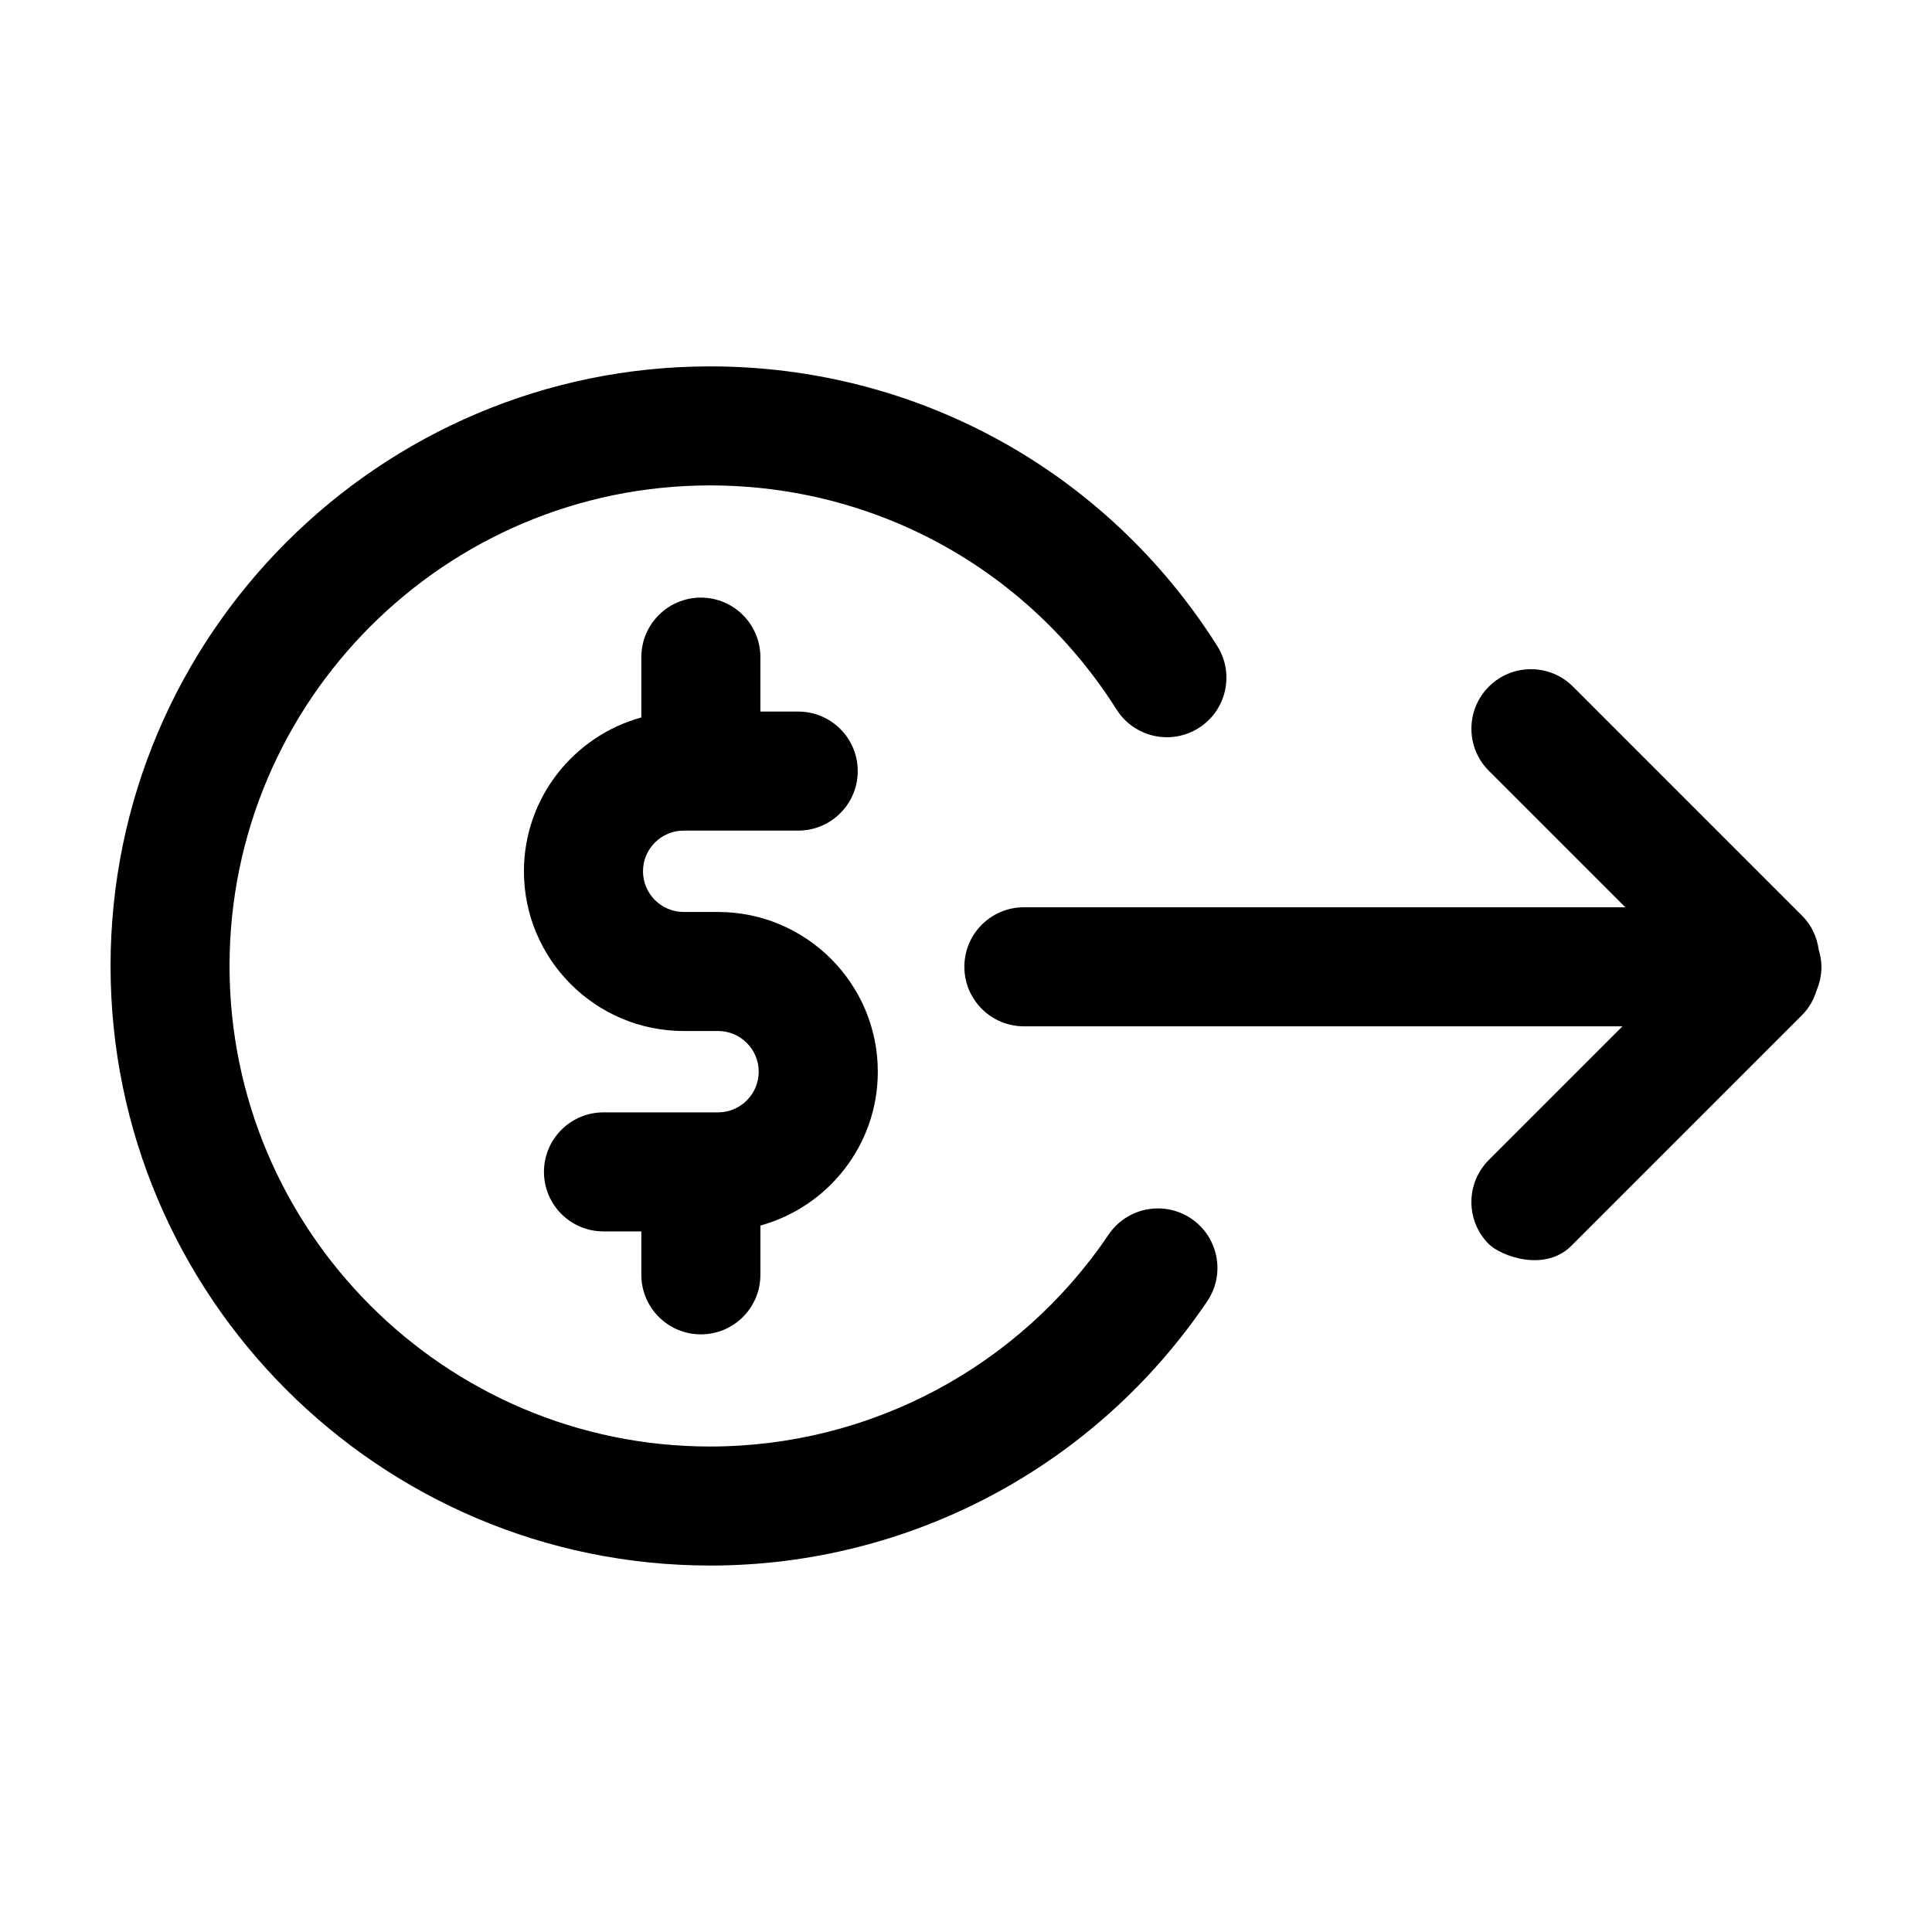
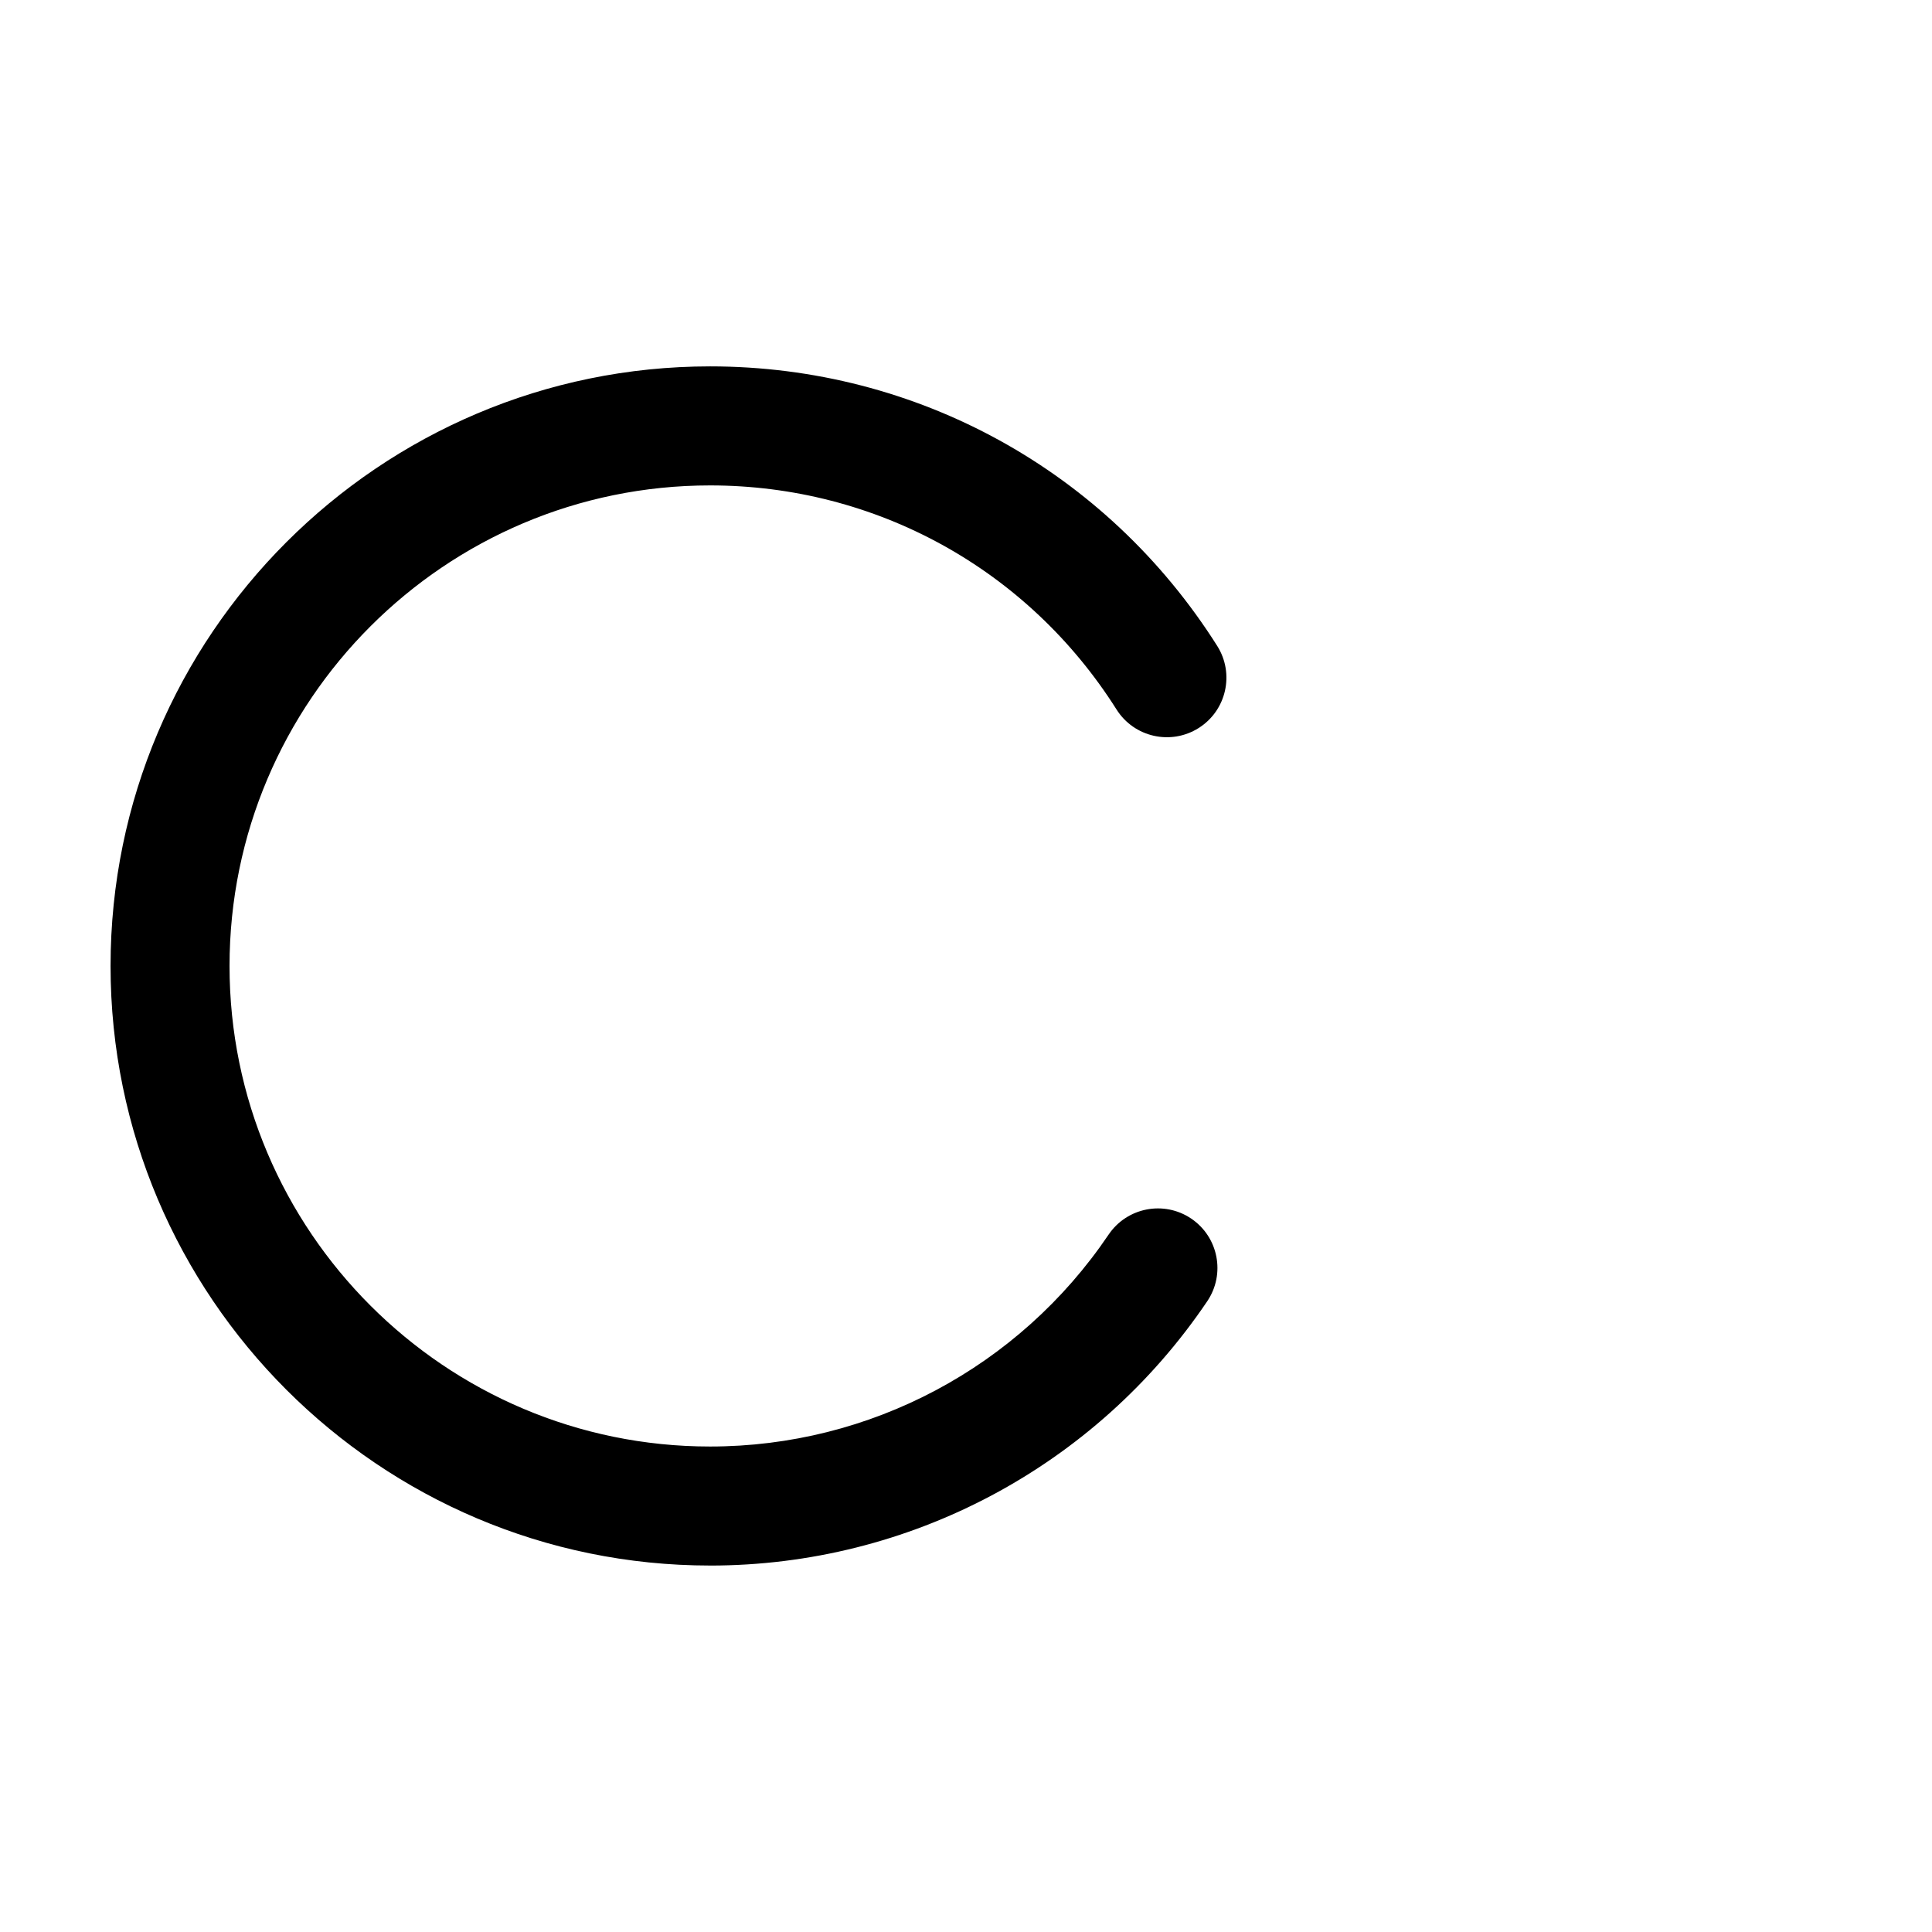
<svg xmlns="http://www.w3.org/2000/svg" fill="#000000" width="800px" height="800px" version="1.1" viewBox="144 144 512 512">
  <g>
    <path d="m332.18 558.89c52.863 0 102.12-26.184 131.75-70.043 4.875-7.219 2.977-17.02-4.238-21.902-7.219-4.871-17.023-2.977-21.902 4.242-23.758 35.164-63.234 56.156-105.61 56.156-70.215 0-127.35-57.129-127.35-127.35 0-70.223 57.129-127.35 127.35-127.35 43.934 0 84.203 22.199 107.72 59.391 4.656 7.359 14.398 9.551 21.766 4.898 7.367-4.656 9.559-14.398 4.902-21.766-29.332-46.379-79.566-74.07-134.38-74.07-87.613 0.004-158.89 71.285-158.89 158.9 0 87.609 71.277 158.89 158.89 158.89z" />
-     <path d="m399.57 400.21c0 8.711 7.062 15.773 15.773 15.773h158.63l-35.418 35.418c-6.16 6.156-6.16 16.148 0 22.305 3.078 3.078 15.133 7.789 22.309 0l60.699-60.699c1.91-1.91 3.16-4.207 3.879-6.625 0.809-1.895 1.262-3.981 1.262-6.172 0-1.562-0.297-3.039-0.719-4.465-0.438-3.32-1.867-6.535-4.422-9.082l-60.695-60.699c-6.16-6.16-16.148-6.16-22.309 0-6.16 6.156-6.16 16.148 0 22.305l36.168 36.168h-159.39c-8.707 0-15.773 7.062-15.773 15.773z" />
-     <path d="m329.74 497.62c8.711 0 15.773-7.062 15.773-15.773v-13.062c17.906-4.934 31.117-21.32 31.117-40.773 0-23.34-18.988-42.328-42.328-42.328l-9.121-0.004c-5.945 0-10.781-4.836-10.781-10.781 0-5.945 4.836-10.781 10.781-10.781h30.359c8.711 0 15.773-7.062 15.773-15.773 0-8.711-7.062-15.773-15.773-15.773h-10.031v-14.426c0-8.711-7.062-15.773-15.773-15.773-8.711 0-15.773 7.062-15.773 15.773v15.98c-17.906 4.934-31.117 21.32-31.117 40.773 0 23.34 18.988 42.328 42.328 42.328h9.113c5.945 0 10.781 4.836 10.781 10.781 0 5.945-4.836 10.781-10.781 10.781h-30.359c-8.711 0-15.773 7.062-15.773 15.773 0 8.711 7.062 15.773 15.773 15.773h10.031v11.512c0.008 8.711 7.07 15.773 15.781 15.773z" />
  </g>
</svg>